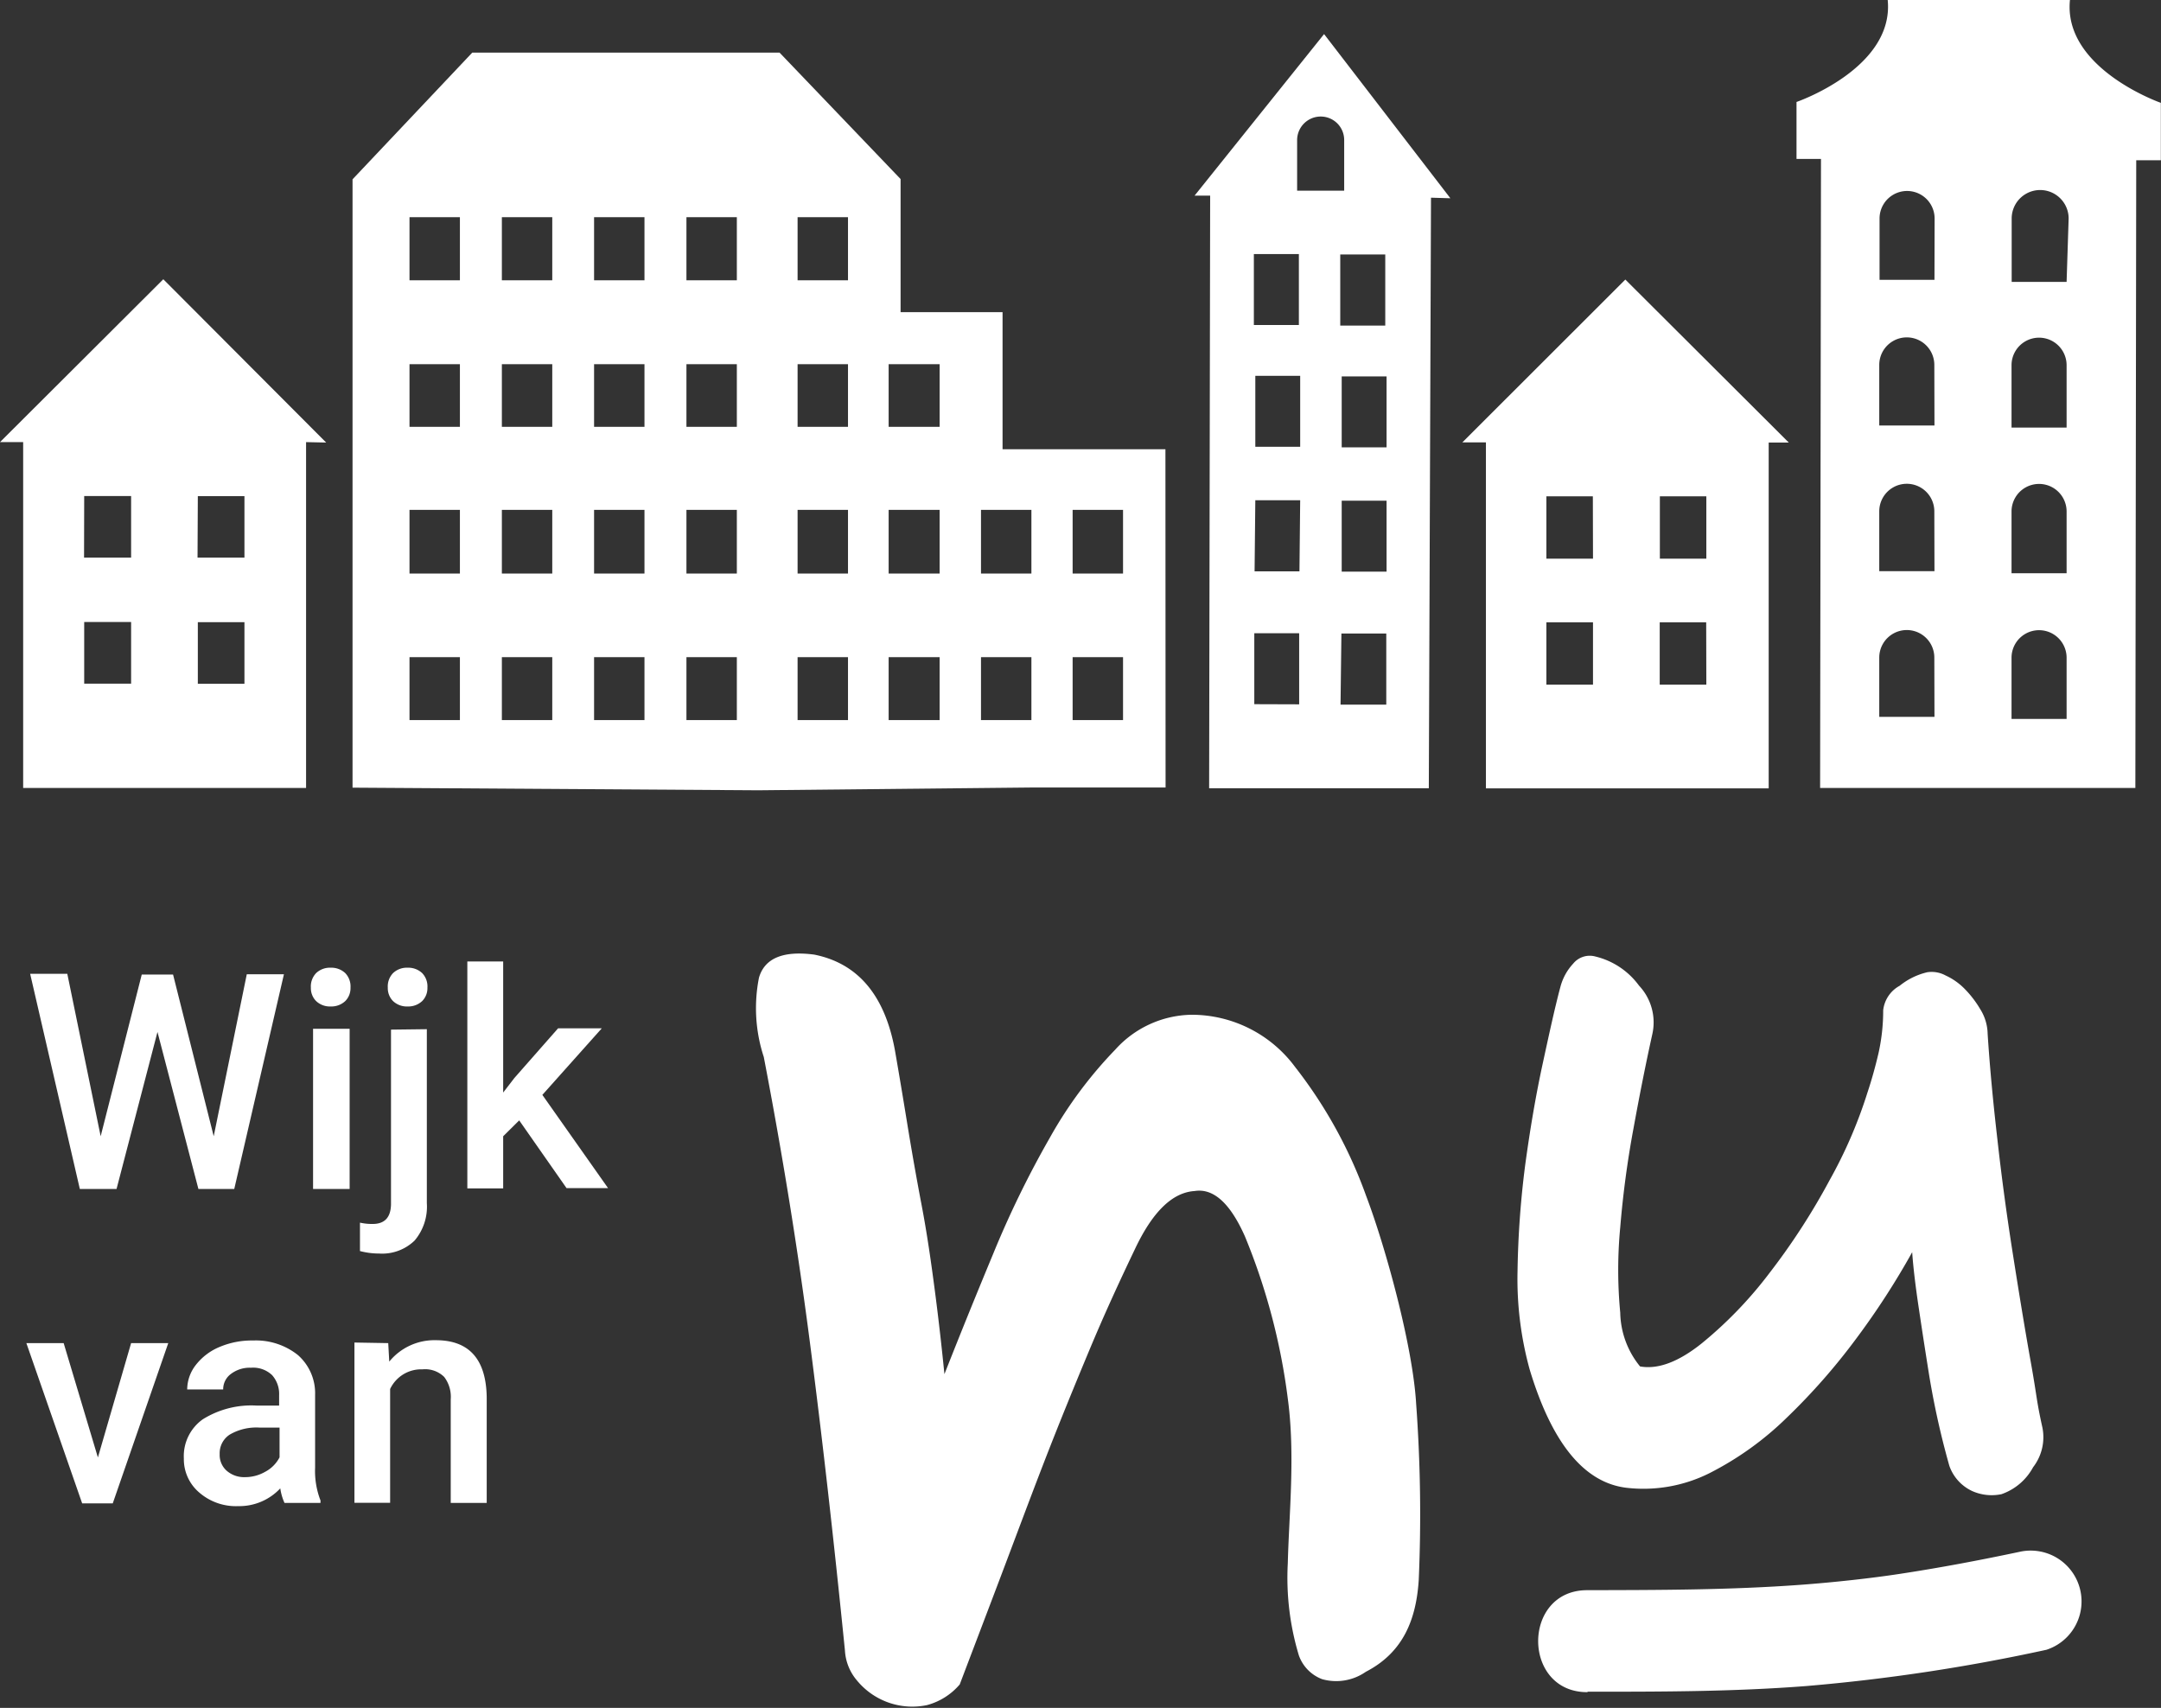
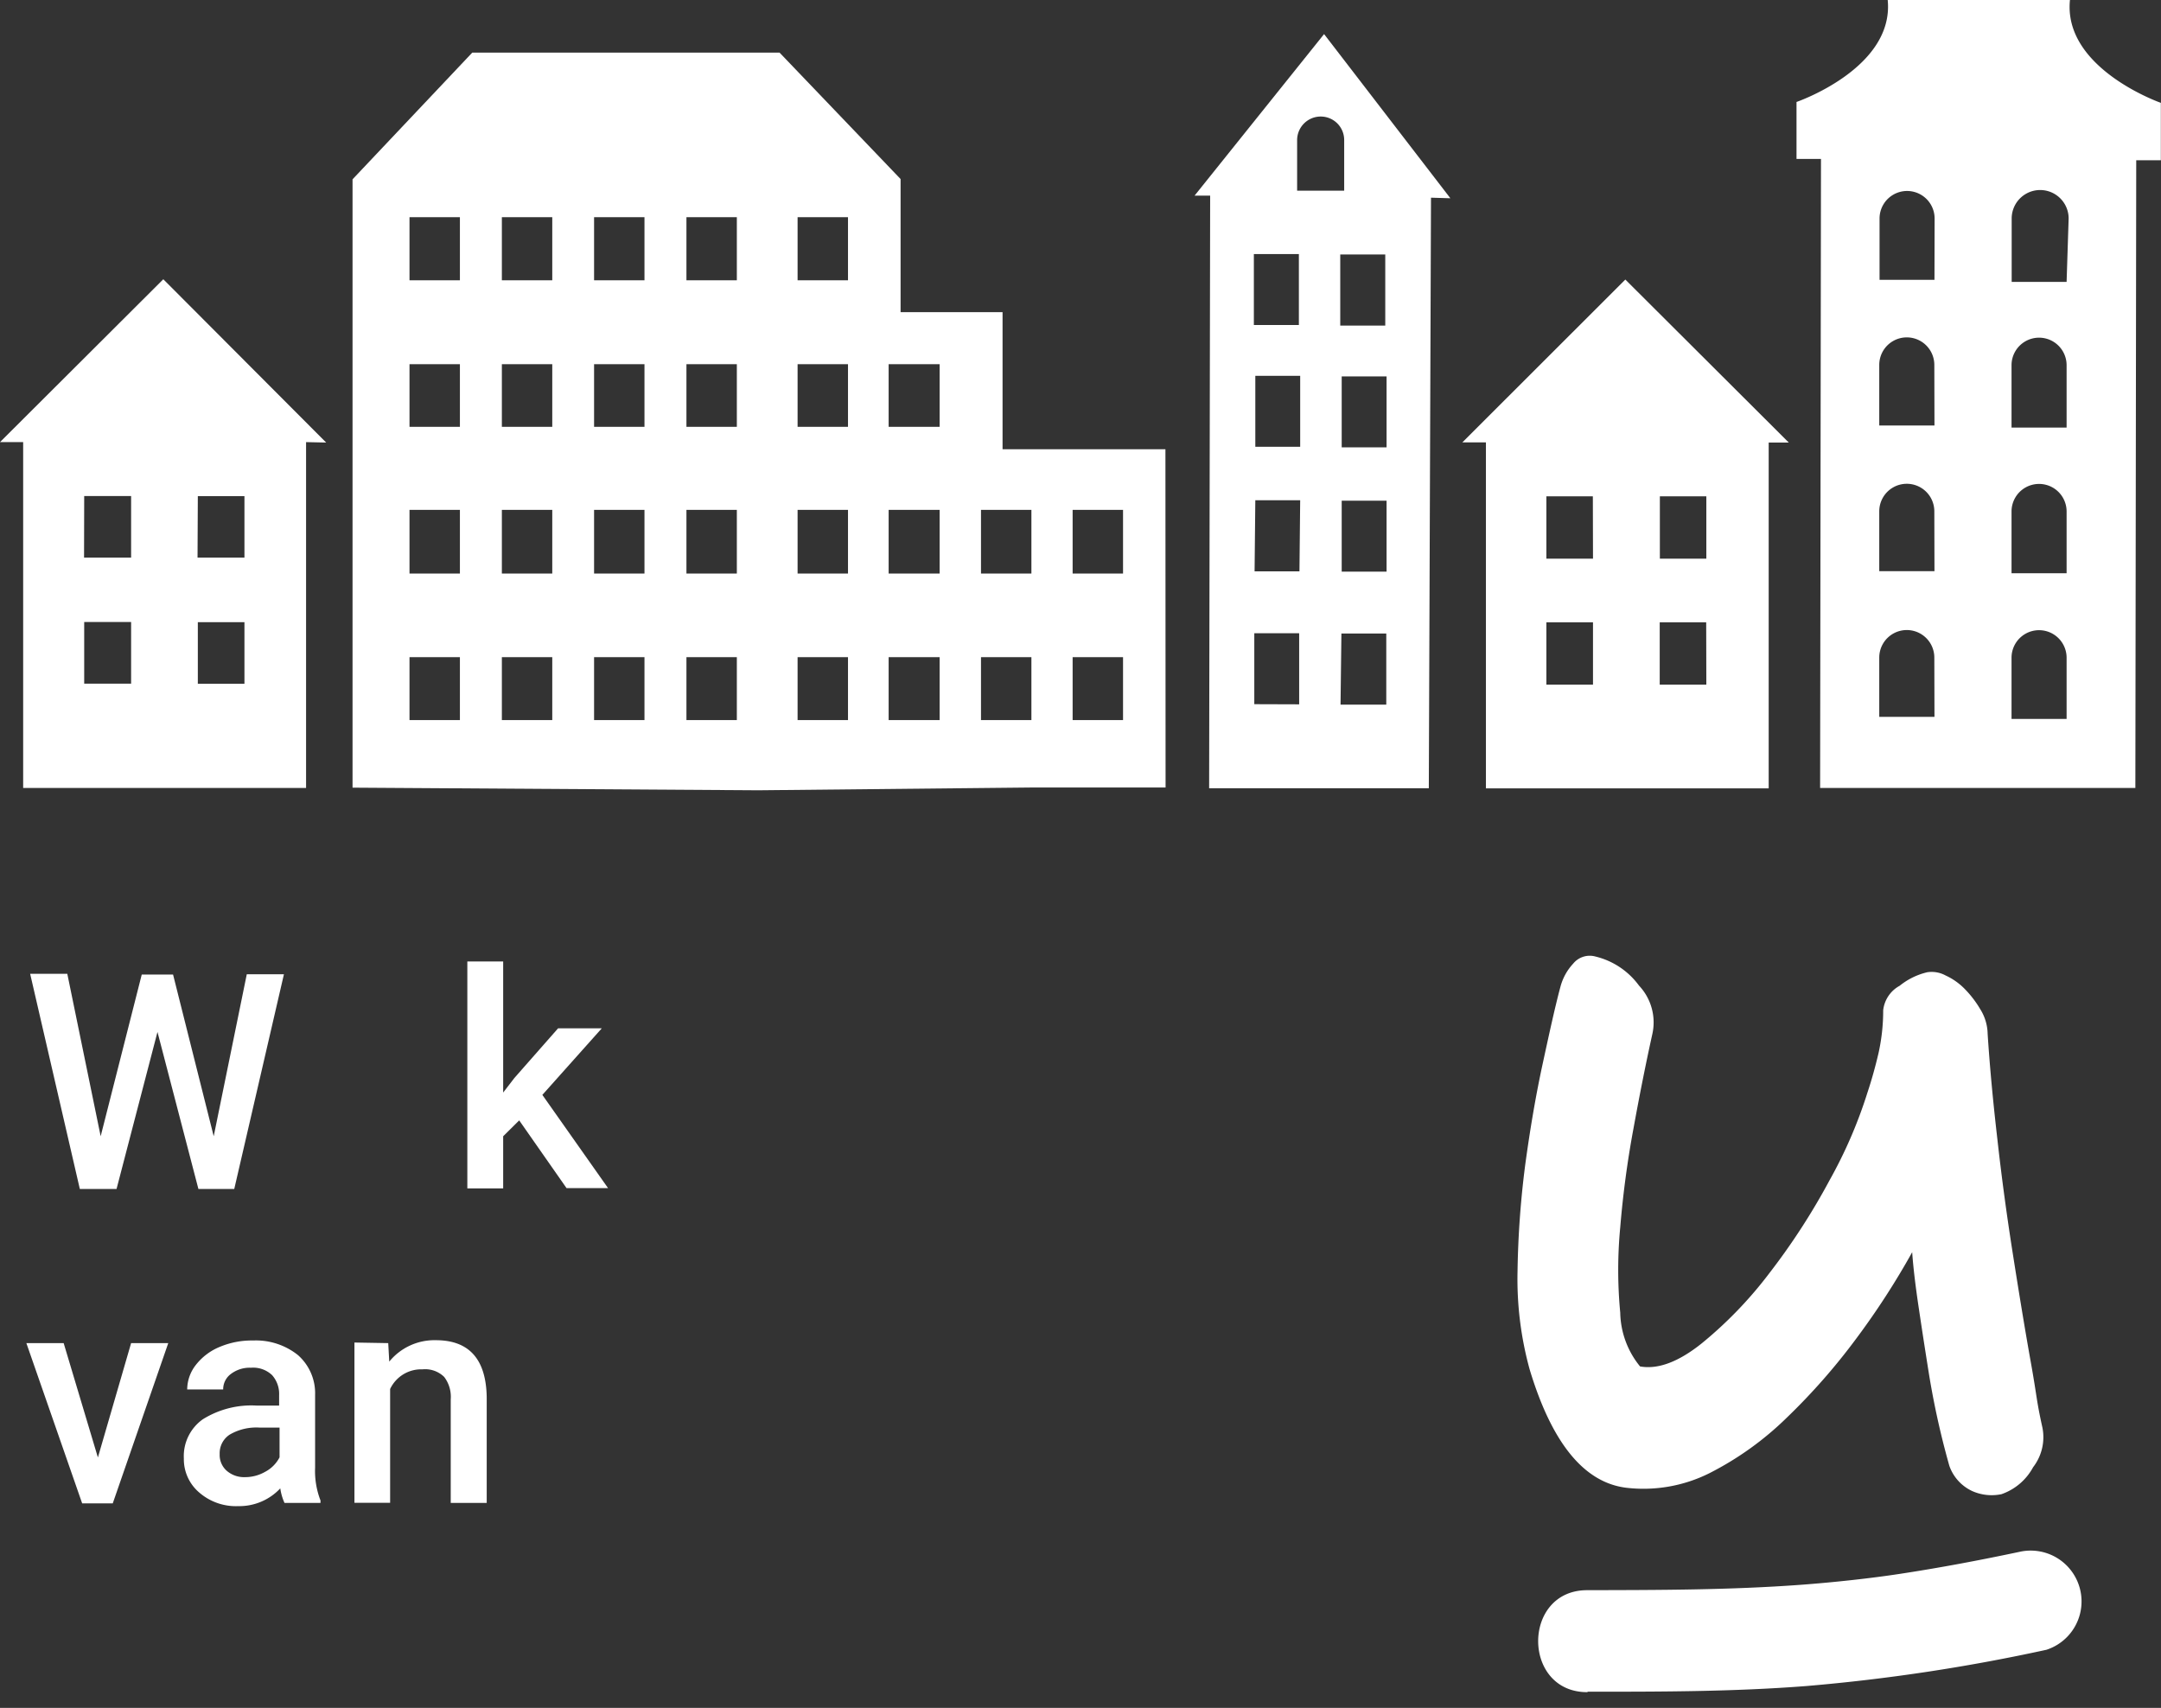
<svg xmlns="http://www.w3.org/2000/svg" viewBox="0 0 148.34 117.24">
  <rect x="0" y="0" width="148.34" height="117.24" fill="#333333" stroke="none" />
  <defs>
    <style>.cls-1{fill:#fff;}</style>
  </defs>
  <g id="Laag_2" data-name="Laag 2">
    <g id="Laag_1-2" data-name="Laag 1">
      <path class="cls-1" d="M14.67,78l2.27-11.12h2.55L16.08,81.62H13.62L10.81,70.84,8,81.62H5.48L2.07,66.85H4.62L6.91,78l2.82-11.1h2.15Z" />
-       <path class="cls-1" d="M21.34,67.8a1.32,1.32,0,0,1,.36-1,1.37,1.37,0,0,1,1-.37,1.39,1.39,0,0,1,1,.37,1.32,1.32,0,0,1,.36,1,1.25,1.25,0,0,1-.36.92,1.39,1.39,0,0,1-1,.37,1.37,1.37,0,0,1-1-.37A1.25,1.25,0,0,1,21.34,67.8ZM24,81.62H21.49v-11H24Z" />
-       <path class="cls-1" d="M29.3,70.65V82.59a3.6,3.6,0,0,1-.84,2.57,3.2,3.2,0,0,1-2.45.89,5.09,5.09,0,0,1-1.3-.17V83.93a3.75,3.75,0,0,0,.87.09c.82,0,1.24-.44,1.26-1.34v-12ZM26.62,67.8a1.32,1.32,0,0,1,.36-1,1.37,1.37,0,0,1,1-.37,1.39,1.39,0,0,1,1,.37,1.32,1.32,0,0,1,.36,1,1.25,1.25,0,0,1-.36.92,1.39,1.39,0,0,1-1,.37,1.37,1.37,0,0,1-1-.37A1.25,1.25,0,0,1,26.62,67.8Z" />
      <path class="cls-1" d="M35.64,76.91,34.54,78v3.58H32.08V66h2.46v9l.77-1,3-3.41h3l-4.08,4.57,4.51,6.4H38.89Z" />
      <path class="cls-1" d="M6.72,100.05,9,92.2h2.55l-3.81,11H5.64l-3.83-11H4.37Z" />
      <path class="cls-1" d="M19.53,103.17a3.66,3.66,0,0,1-.29-1,3.85,3.85,0,0,1-2.88,1.22,3.84,3.84,0,0,1-2.69-.94,3,3,0,0,1-1.05-2.33,3.1,3.1,0,0,1,1.3-2.69,6.29,6.29,0,0,1,3.73-.94h1.51v-.72a1.94,1.94,0,0,0-.48-1.37,1.88,1.88,0,0,0-1.45-.51,2.13,2.13,0,0,0-1.37.42,1.3,1.3,0,0,0-.54,1.07H12.85a2.75,2.75,0,0,1,.6-1.69,4,4,0,0,1,1.63-1.23,5.68,5.68,0,0,1,2.3-.44,4.62,4.62,0,0,1,3.07,1,3.49,3.49,0,0,1,1.18,2.73v5A5.59,5.59,0,0,0,22,103v.17Zm-2.71-1.77a2.75,2.75,0,0,0,1.37-.36,2.34,2.34,0,0,0,1-1V98H17.83a3.62,3.62,0,0,0-2.06.48,1.52,1.52,0,0,0-.69,1.34,1.44,1.44,0,0,0,.48,1.14A1.81,1.81,0,0,0,16.82,101.4Z" />
      <path class="cls-1" d="M26.65,92.2l.07,1.27A4,4,0,0,1,29.92,92c2.28,0,3.45,1.3,3.49,3.92v7.25H30.94V96.06a2.25,2.25,0,0,0-.45-1.54A1.87,1.87,0,0,0,29,94a2.36,2.36,0,0,0-2.22,1.35v7.81H24.33v-11Z" />
      <path class="cls-1" d="M99.56,13.61,90.89,2.34,82,13.43h1.07L83,54.11l15.08,0,.15-40.54ZM90.68,8A1.61,1.61,0,0,1,92.27,9.6l0,3.49-3.23,0,0-3.48A1.62,1.62,0,0,1,90.68,8Zm-4.61,9.44,3.09,0,0,4.87-3.09,0Zm.1,8.36,3.08,0,0,4.87-3.08,0Zm0,8.54,3.08,0-.05,4.88-3.08,0Zm-.07,14,0-4.87,3.08,0,0,4.88ZM92,17.47l3.09,0,0,4.88-3.09,0Zm.1,8.37,3.08,0,0,4.87-3.08,0Zm0,8.53,3.08,0,0,4.87-3.08,0Zm-.08,14,.06-4.88,3.08,0,0,4.88Z" />
      <path class="cls-1" d="M142.09,0H129.58c.46,4.69-6.26,7-6.26,7v3.91H125l-.06,43.18,21.64,0L146.64,11h1.69V7.06S141.61,4.71,142.09,0Zm-9.3,49.21H129V45.14a1.89,1.89,0,0,1,3.78,0Zm0-10H129V35.1a1.89,1.89,0,1,1,3.78,0Zm0-10H129V25.05a1.89,1.89,0,0,1,3.78,0Zm0-10h-3.77V15a1.89,1.89,0,0,1,3.78,0Zm9.07,30.14h-3.78V45.15a1.89,1.89,0,1,1,3.78,0Zm0-10h-3.78V35.11a1.89,1.89,0,1,1,3.78,0Zm0-10h-3.78V25.07a1.89,1.89,0,1,1,3.78,0Zm0-10h-3.77V15A1.89,1.89,0,0,1,142,15Z" />
      <path class="cls-1" d="M111.57,19.19,100.38,30.37H102V54.12h19.41V30.38h1.38ZM109.35,47h-3.2V42.72h3.2Zm0-8.65h-3.2V34.07h3.19ZM117.13,47h-3.2V42.72h3.19Zm0-8.65h-3.19V34.07h3.19Z" />
      <path class="cls-1" d="M22.39,30.38,11.21,19.17,0,30.35H1.59l0,23.74,19.42,0,0-23.74ZM5.78,34.05H9v4.23H5.77Zm0,12.88V42.7H9v4.23Zm7.8-12.87h3.2v4.22H13.56Zm0,12.88V42.71h3.2v4.23Z" />
      <path class="cls-1" d="M109,116.13c5,0,10,0,15-.39a127.27,127.27,0,0,0,16.48-2.49,3.49,3.49,0,0,0-1.86-6.72c-2.74.58-5.5,1.1-8.27,1.52-1.9.29-4.43.57-6.73.74-4.88.36-9.78.36-14.67.37-4.49,0-4.48,7,0,7Z" />
-       <path class="cls-1" d="M61.43,72.09c.26,1.49.54,3.16.84,5s.63,3.73,1,5.67.65,3.91.91,5.9.47,3.88.65,5.67q1.53-3.89,3.33-8.22a67.47,67.47,0,0,1,3.9-8,29.09,29.09,0,0,1,4.49-6.05,7.19,7.19,0,0,1,5.2-2.4,8.83,8.83,0,0,1,7.14,3.57,31.76,31.76,0,0,1,4.89,8.87c1.34,3.53,3.2,10.31,3.43,14.26a104.23,104.23,0,0,1,.18,12.07c-.17,2.73-1.06,5-3.63,6.33a3.56,3.56,0,0,1-3,.51,2.71,2.71,0,0,1-1.6-1.63,18.43,18.43,0,0,1-.76-6.33c.08-3.31.52-7.46,0-11.3a43.55,43.55,0,0,0-2.94-11.13Q83.94,81.45,82,81.76c-1.54.1-2.9,1.45-4.1,4-1,2.09-2.07,4.4-3.13,6.94s-2.12,5.13-3.14,7.77-2,5.28-3,7.92-1.9,5-2.75,7.24a4.47,4.47,0,0,1-2.25,1.42,4.92,4.92,0,0,1-4.82-1.71A3.46,3.46,0,0,1,58,113.3q-1.17-11.64-2.41-21.19T52.43,72.56a10.76,10.76,0,0,1-.33-5.45q.59-2,3.79-1.58Q60.39,66.43,61.43,72.09Z" />
      <path class="cls-1" d="M113.42,71q-.65,2.94-1.29,6.46a67.3,67.3,0,0,0-.91,6.79,30.85,30.85,0,0,0,0,5.86,6,6,0,0,0,1.36,3.69q1.84.33,4.23-1.58a28.1,28.1,0,0,0,4.66-4.84A45.93,45.93,0,0,0,125.6,81a31.84,31.84,0,0,0,2.59-6c.29-.87.54-1.77.76-2.71a13.45,13.45,0,0,0,.32-2.94,2.19,2.19,0,0,1,1.13-1.68,4.73,4.73,0,0,1,1.9-.93,2,2,0,0,1,1.25.22,4.4,4.4,0,0,1,1.31.92,7.18,7.18,0,0,1,1.08,1.41,3.28,3.28,0,0,1,.5,1.68q.21,3.25.66,7.16c.29,2.61.64,5.21,1.05,7.82s.82,5.14,1.26,7.6.36,2.5.79,4.45a3.37,3.37,0,0,1-.64,2.72,3.93,3.93,0,0,1-2.17,1.85,3.29,3.29,0,0,1-2-.21,3,3,0,0,1-1.58-1.74,56.26,56.26,0,0,1-1.39-6.25c-.26-1.62-.5-3.18-.72-4.66s-.37-2.73-.44-3.75a53,53,0,0,1-3.84,5.93,43.29,43.29,0,0,1-4.77,5.43,21.46,21.46,0,0,1-5.31,3.81,10.12,10.12,0,0,1-5.7,1q-4.35-.53-6.64-8.13a23.34,23.34,0,0,1-.83-6.73,64,64,0,0,1,.53-7.33c.33-2.42.72-4.72,1.19-6.89s.87-4,1.23-5.33a3.71,3.71,0,0,1,.87-1.57,1.46,1.46,0,0,1,1.52-.49,5.22,5.22,0,0,1,3,2A3.68,3.68,0,0,1,113.42,71Z" />
      <path class="cls-1" d="M80,30.84H68.82l0-9.41h-7V12.29L53.51,3.61l-21.09,0-8.22,8.7V20l0,34.07,27.85.18,18.74-.19h9.22ZM31.57,49.43H28.11V45.11h3.46Zm0-10.06H28.11V35h3.46Zm0-10.07H28.11V25h3.46Zm0-10.06H28.11V14.91h3.46Zm6.34,30.19H34.45V45.11h3.46Zm0-10.06H34.45V35h3.46Zm0-10.07H34.45V25h3.46Zm0-10.06H34.45V14.91h3.46Zm6.33,30.19H40.78V45.11h3.46Zm0-10.06H40.78V35h3.46Zm0-10.07H40.78V25h3.46Zm0-10.06H40.78V14.91h3.46Zm6.34,30.19H47.12V45.11h3.46Zm0-10.06H47.12V35h3.46Zm0-10.07H47.12V25h3.46Zm0-10.06H47.12V14.91h3.46Zm7.63,30.19H54.75V45.11h3.46Zm0-10.06H54.75V35h3.46Zm0-10.07H54.75V25h3.46Zm0-10.06H54.75V14.91h3.46ZM64.5,49.43H61V45.11H64.5Zm0-10.06H61V35H64.5Zm0-10.07H61V25H64.5Zm6.3,20.13H67.34V45.11H70.8Zm0-10.06H67.34V35H70.8Zm6.29,10.06H73.63V45.11h3.46Zm0-10.06H73.63V35h3.46Z" />
    </g>
  </g>
</svg>